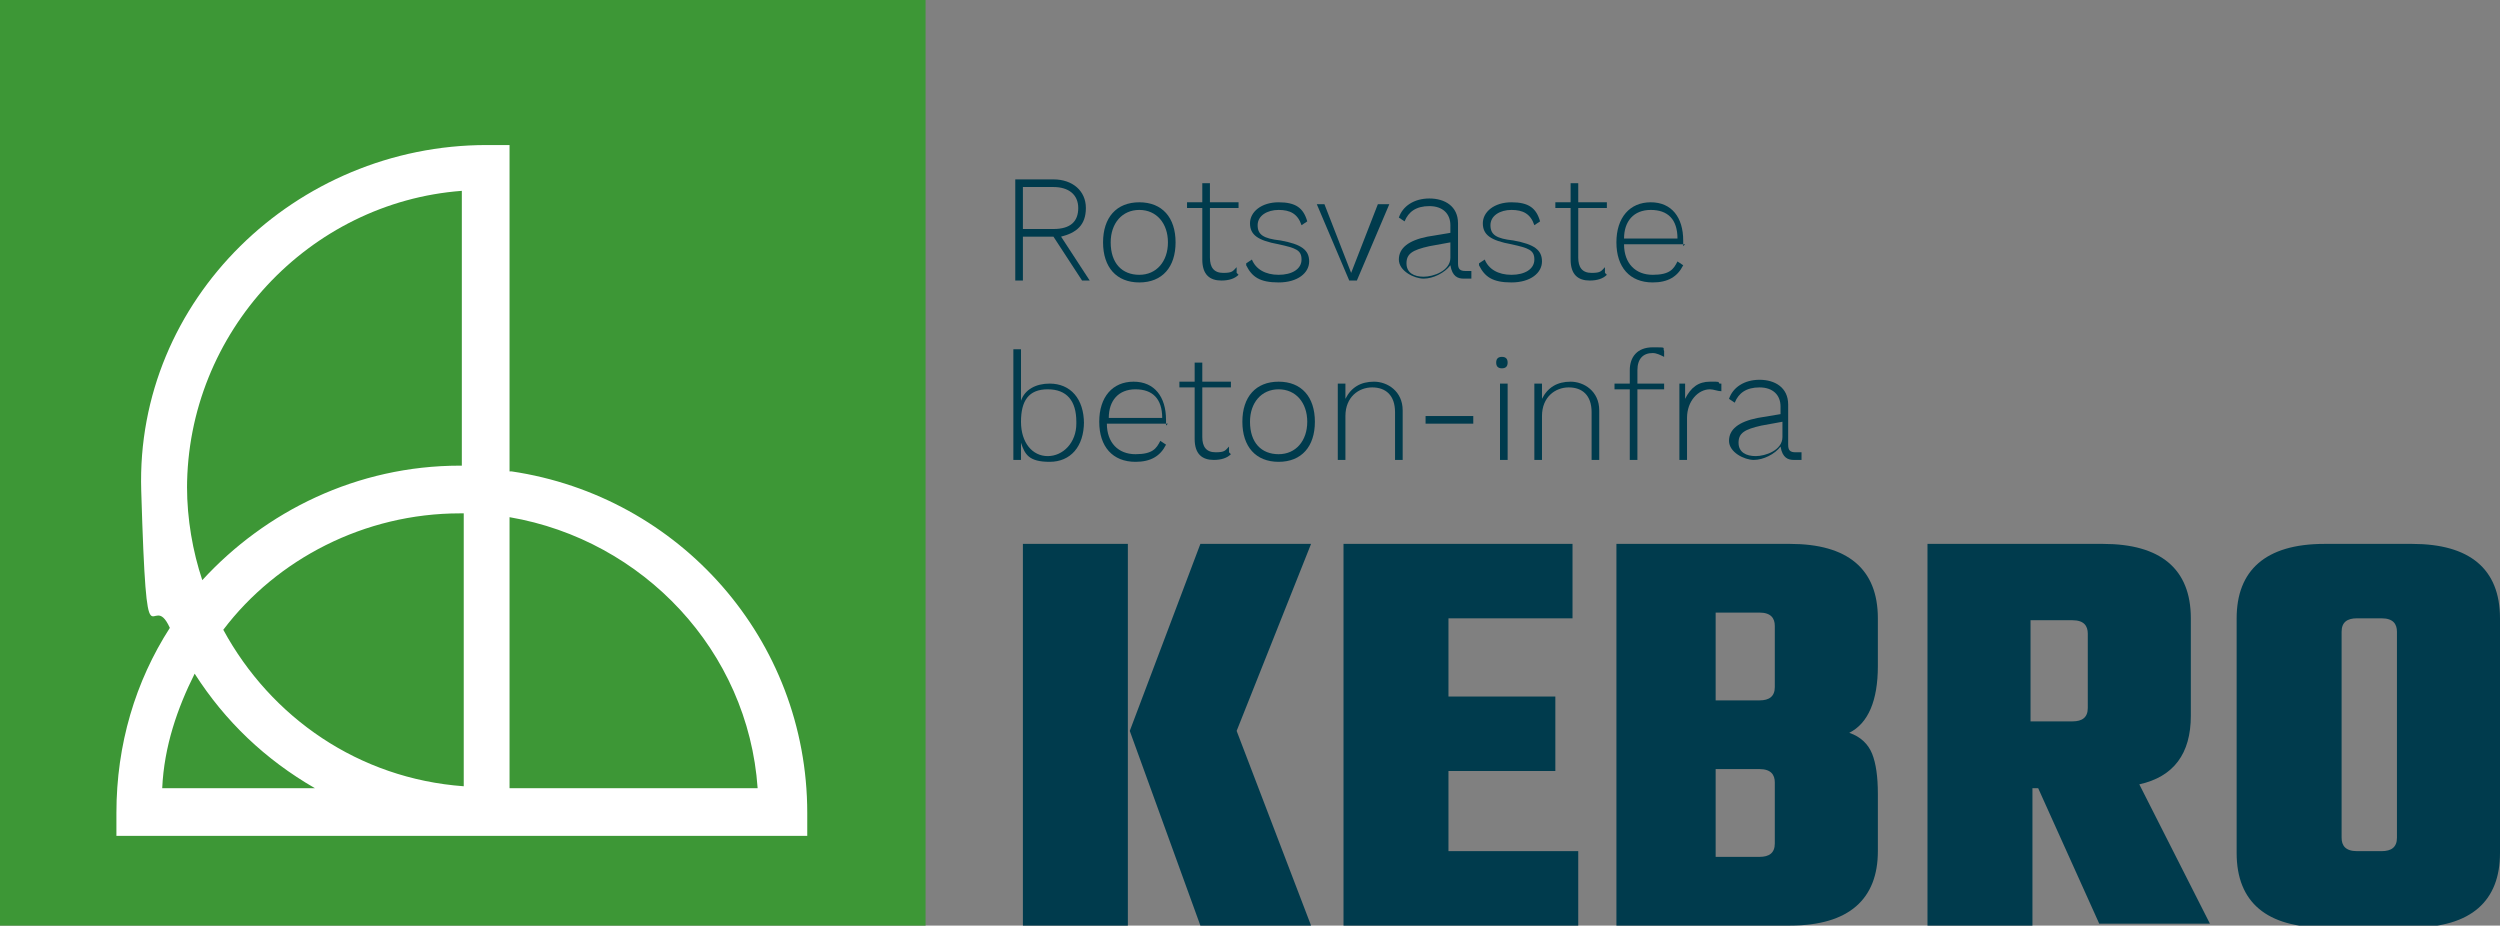
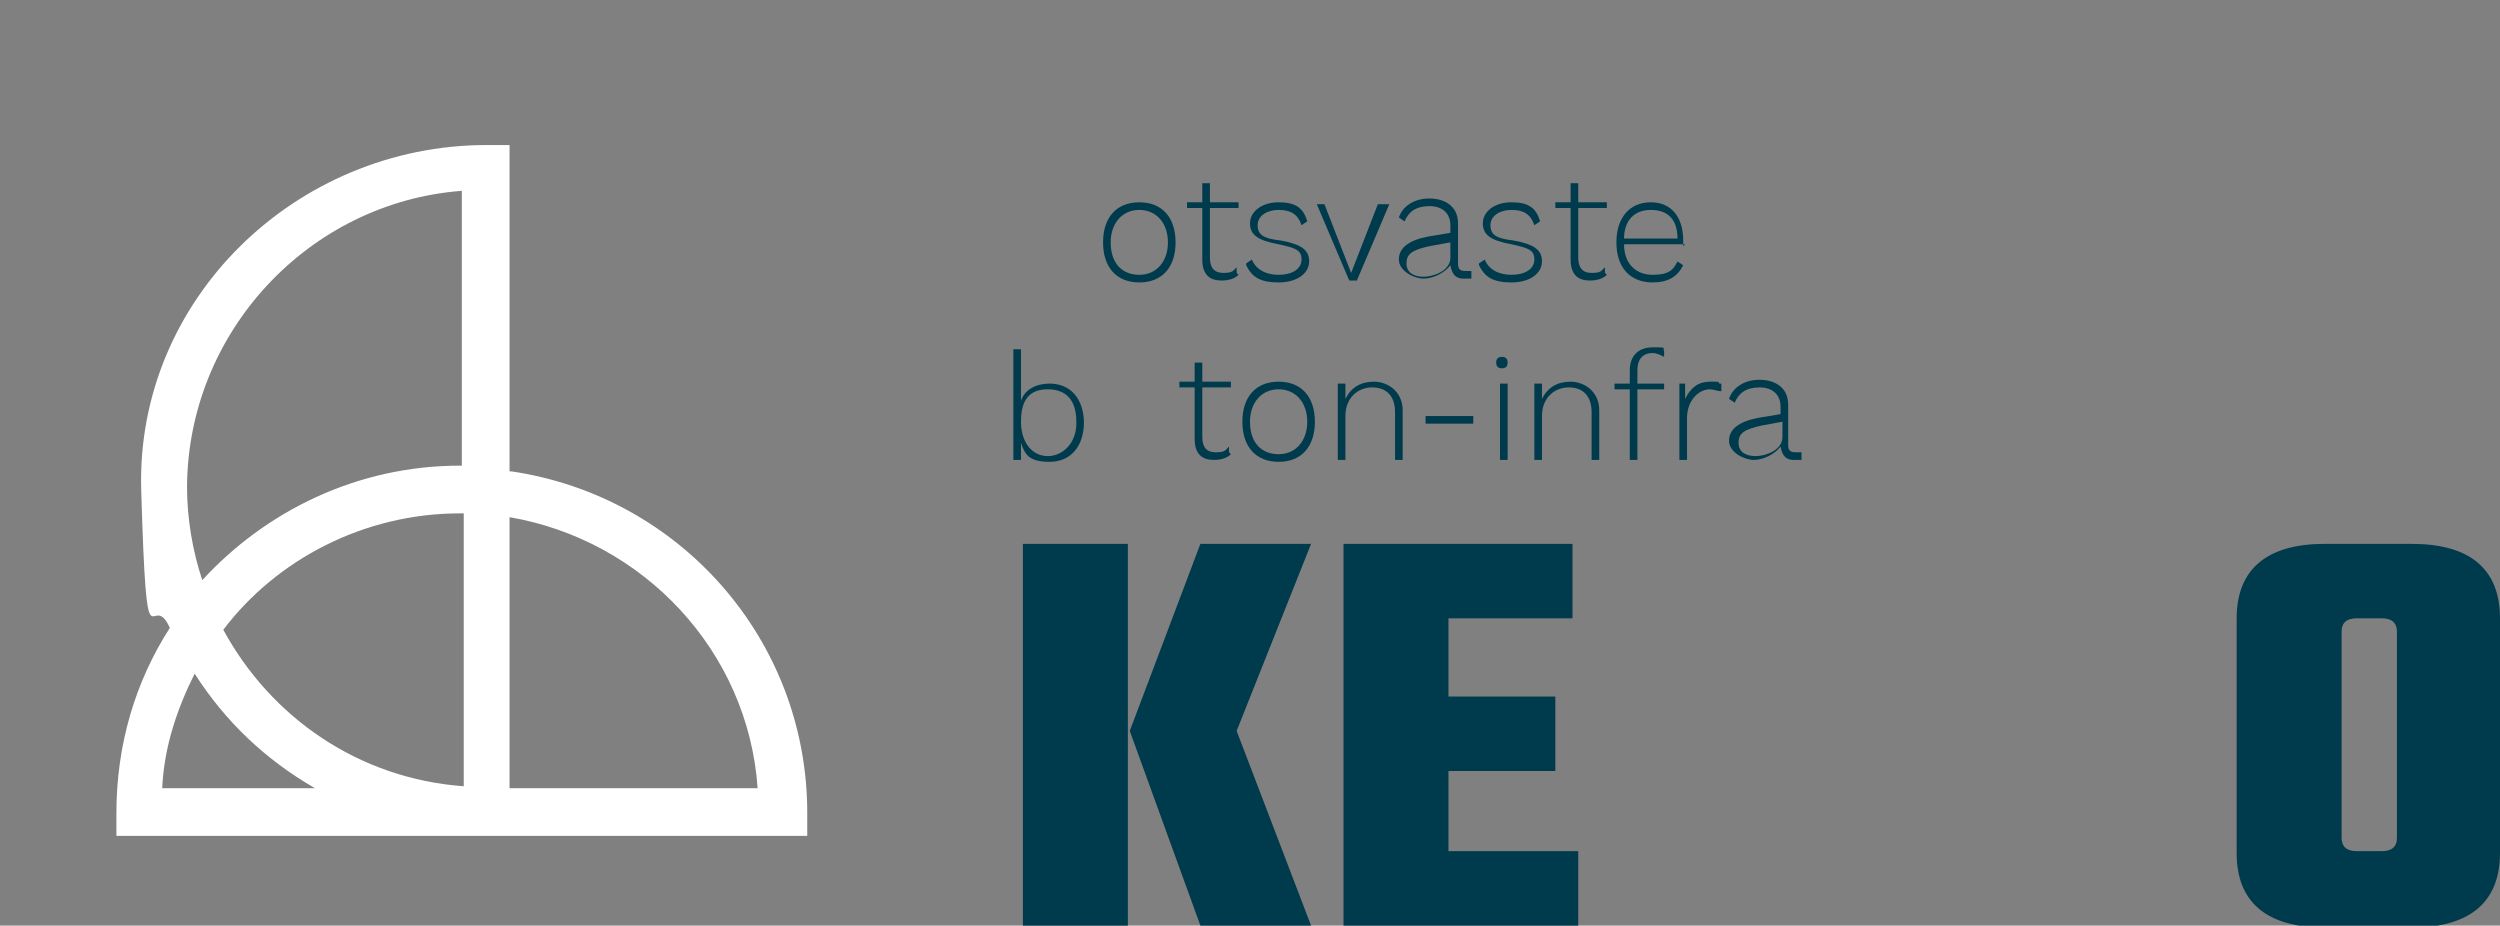
<svg xmlns="http://www.w3.org/2000/svg" id="Laag_1" version="1.1" viewBox="0 0 131 48.5">
  <rect x="0" y="0" width="131" height="48.5" fill="#808080" stroke="none" />
  <defs>
    <style>
      .st0 {
        isolation: isolate;
      }

      .st1 {
        fill: #fff;
      }

      .st2 {
        fill: #003b4d;
      }

      .st3 {
        fill: #3d9736;
      }
    </style>
  </defs>
  <path class="st2" d="M53.6,48.5v-20h5.5v20h-5.5ZM64.8,38.3l3.9,10.2h-5.8l-3.7-10.2,3.7-9.8h5.8l-3.9,9.8Z" />
  <path class="st2" d="M75.9,44.6h6.8v3.9h-12.3v-20h12v3.9h-6.5v4.1h5.6v3.9h-5.6v4.2h0Z" />
-   <path class="st2" d="M84.7,28.5h9.1c3,0,4.6,1.3,4.6,3.9v2.5c0,1.8-.5,3-1.5,3.5.6.2,1,.6,1.2,1.1s.3,1.2.3,2.1v3c0,2.5-1.5,3.9-4.6,3.9h-9.1v-20h0ZM93,36v-3.2c0-.4-.2-.7-.8-.7h-2.3v4.6h2.3c.5,0,.8-.2.8-.7ZM93,44.2v-3.2c0-.4-.2-.7-.8-.7h-2.3v4.6h2.3c.5,0,.8-.2.8-.7Z" />
-   <path class="st2" d="M106.5,41.4v7.1h-5.5v-20h9.2c3,0,4.6,1.3,4.6,3.9v5.1c0,2-.9,3.2-2.7,3.6l3.7,7.3h-5.8l-3.2-7.1h-.3,0ZM108.6,32.5h-2.2v5.3h2.2c.5,0,.8-.2.8-.7v-3.9c0-.4-.2-.7-.8-.7Z" />
  <path class="st2" d="M121.8,28.5h4.6c3,0,4.6,1.3,4.6,3.9v12.3c0,2.5-1.5,3.9-4.6,3.9h-4.6c-3,0-4.6-1.3-4.6-3.9v-12.3c0-2.5,1.5-3.9,4.6-3.9ZM125.6,43.9v-10.8c0-.4-.2-.7-.8-.7h-1.3c-.5,0-.8.2-.8.7v10.8c0,.4.2.7.8.7h1.3c.5,0,.8-.2.8-.7Z" />
-   <path class="st3" d="M48.5,48.5H0V0h48.5v48.4h0Z" />
  <g class="st0">
    <g class="st0">
-       <path class="st2" d="M56.7,14.7l-1.5-2.3h-1.6v2.3h-.4v-5.3h2c1,0,1.7.6,1.7,1.5s-.5,1.3-1.3,1.5l1.5,2.3h-.5ZM53.6,12h1.6c.9,0,1.3-.4,1.3-1.1s-.5-1.1-1.3-1.1h-1.6v2.2Z" />
      <path class="st2" d="M61.6,12.7c0,1.3-.7,2.1-1.9,2.1s-1.9-.8-1.9-2.1.7-2.1,1.9-2.1,1.9.8,1.9,2.1ZM58.2,12.7c0,1.1.6,1.7,1.5,1.7s1.5-.7,1.5-1.7-.6-1.7-1.5-1.7-1.5.7-1.5,1.7Z" />
      <path class="st2" d="M64.9,14.4c-.2.2-.5.3-.9.3-.6,0-1-.3-1-1.1v-2.7h-.8v-.3h.8v-1h.4c0-.1,0,1,0,1h1.5v.3h-1.5v2.6c0,.5.2.8.7.8s.5-.1.7-.3v.3Z" />
      <path class="st2" d="M65.3,13.8l.3-.2c.2.5.7.8,1.4.8s1.2-.3,1.2-.8-.3-.6-1.2-.8c-1.1-.2-1.5-.5-1.5-1.1s.6-1.1,1.5-1.1,1.3.3,1.5,1l-.3.2c-.2-.6-.6-.8-1.2-.8s-1.1.3-1.1.8.3.7,1.2.8c1.1.2,1.5.5,1.5,1.1s-.6,1.1-1.6,1.1-1.4-.3-1.7-.9Z" />
      <path class="st2" d="M72.8,10.7l-1.7,4h-.4l-1.7-4h.4l1.4,3.6,1.4-3.6h.4Z" />
      <path class="st2" d="M77.1,14.3v.3c-.1,0-.2,0-.4,0-.3,0-.6-.1-.7-.7-.3.4-.9.7-1.4.7s-1.3-.4-1.3-1,.5-1,1.5-1.2l1.2-.2v-.4c0-.6-.4-1-1.1-1s-1.1.3-1.3.8l-.3-.2c.2-.6.8-1,1.6-1s1.5.4,1.5,1.3v2.1c0,.3.1.4.4.4s.2,0,.3,0ZM76,13.4v-.7l-1.1.2c-.9.2-1.2.4-1.2.9s.4.7.9.7,1.4-.3,1.4-1Z" />
      <path class="st2" d="M77.5,13.8l.3-.2c.2.5.7.8,1.4.8s1.2-.3,1.2-.8-.3-.6-1.2-.8c-1.1-.2-1.5-.5-1.5-1.1s.6-1.1,1.5-1.1,1.3.3,1.5,1l-.3.2c-.2-.6-.6-.8-1.2-.8s-1.1.3-1.1.8.3.7,1.2.8c1.1.2,1.5.5,1.5,1.1s-.6,1.1-1.6,1.1-1.4-.3-1.7-.9Z" />
      <path class="st2" d="M84.2,14.4c-.2.2-.5.3-.9.3-.6,0-1-.3-1-1.1v-2.7h-.8v-.3h.8v-1h.4c0-.1,0,1,0,1h1.5v.3h-1.5v2.6c0,.5.2.8.7.8s.5-.1.7-.3v.3Z" />
      <path class="st2" d="M88.3,12.8h-3.2c0,1,.6,1.6,1.5,1.6s1.1-.3,1.3-.7l.3.2c-.3.6-.8.9-1.6.9-1.2,0-1.9-.8-1.9-2.1s.7-2.1,1.8-2.1,1.7.8,1.7,2,0,.2,0,.3ZM85.1,12.5h2.8c0-1-.5-1.5-1.4-1.5s-1.4.6-1.4,1.5Z" />
    </g>
    <g class="st0">
      <path class="st2" d="M56.8,22.1c0,1.3-.7,2.1-1.8,2.1s-1.3-.4-1.5-1v.9h-.4v-5.8h.4v2.7c.2-.6.8-.9,1.5-.9,1.1,0,1.8.8,1.8,2.1ZM56.4,22.1c0-1.1-.5-1.7-1.5-1.7s-1.4.6-1.4,1.7h0c0,1.1.6,1.8,1.4,1.8s1.5-.7,1.5-1.7Z" />
-       <path class="st2" d="M61.2,22.2h-3.2c0,1,.6,1.6,1.5,1.6s1.1-.3,1.3-.7l.3.2c-.3.6-.8.9-1.6.9-1.2,0-1.9-.8-1.9-2.1s.7-2.1,1.8-2.1,1.7.8,1.7,2,0,.2,0,.3ZM58.1,21.9h2.8c0-1-.5-1.5-1.4-1.5s-1.4.6-1.4,1.5Z" />
      <path class="st2" d="M64.5,23.8c-.2.2-.5.3-.9.3-.6,0-1-.3-1-1.1v-2.7h-.8v-.3h.8v-1h.4c0-.1,0,1,0,1h1.5v.3h-1.5v2.6c0,.5.2.8.7.8s.5-.1.7-.3v.3Z" />
      <path class="st2" d="M68.9,22.1c0,1.3-.7,2.1-1.9,2.1s-1.9-.8-1.9-2.1.7-2.1,1.9-2.1,1.9.8,1.9,2.1ZM65.5,22.1c0,1.1.6,1.7,1.5,1.7s1.5-.7,1.5-1.7-.6-1.7-1.5-1.7-1.5.7-1.5,1.7Z" />
      <path class="st2" d="M73.5,21.5v2.6h-.4v-2.5c0-.9-.5-1.3-1.2-1.3s-1.4.5-1.4,1.5v2.3h-.4v-4h.4v.8c.3-.6.8-.9,1.5-.9s1.5.5,1.5,1.5Z" />
      <path class="st2" d="M77.2,22.2h-2.5v-.4h2.5v.4Z" />
      <path class="st2" d="M78.4,19c0-.2.1-.3.3-.3s.3.1.3.3-.1.3-.3.3-.3-.1-.3-.3ZM79,24.1h-.4v-4h.4v4Z" />
      <path class="st2" d="M83.8,21.5v2.6h-.4v-2.5c0-.9-.5-1.3-1.2-1.3s-1.4.5-1.4,1.5v2.3h-.4v-4h.4v.8c.3-.6.8-.9,1.5-.9s1.5.5,1.5,1.5Z" />
      <path class="st2" d="M85.8,20.1h1.4v.3h-1.4v3.7h-.4v-3.7h-.8v-.3h.8v-.7c0-.7.4-1.2,1.2-1.2s.5,0,.6.2v.3c-.2-.1-.4-.2-.6-.2-.5,0-.8.3-.8.9v.6Z" />
      <path class="st2" d="M90.2,20.1v.4c-.2,0-.4-.1-.6-.1-.6,0-1.2.6-1.2,1.5v2.2h-.4v-4h.3v.8c.3-.6.7-.9,1.3-.9s.4,0,.5.1Z" />
      <path class="st2" d="M94.4,23.8v.3c-.1,0-.2,0-.4,0-.3,0-.6-.1-.7-.7-.3.4-.9.7-1.4.7s-1.3-.4-1.3-1,.5-1,1.5-1.2l1.2-.2v-.4c0-.6-.4-1-1.1-1s-1.1.3-1.3.8l-.3-.2c.2-.6.8-1,1.6-1s1.5.4,1.5,1.3v2.1c0,.3.1.4.4.4s.2,0,.3,0ZM93.4,22.8v-.7l-1.1.2c-.9.2-1.2.4-1.2.9s.4.7.9.7,1.4-.3,1.4-1Z" />
    </g>
  </g>
  <path class="st1" d="M26.7,24.7V7.6h-1.2C15.5,7.6,7.1,15.7,7.4,25.7s.5,5,1.5,7.2c-1.8,2.8-2.8,6.1-2.8,9.7v1.2h36.2v-1.2c0-9.1-6.7-16.6-15.5-17.9h0ZM9.8,25.6c0-8.2,6.4-15,14.4-15.6v14.4h-.1c-5.4,0-10.2,2.4-13.5,6-.5-1.5-.8-3.2-.8-4.9ZM24.3,26.9v14.3c-5.5-.4-10.1-3.6-12.6-8.2,2.8-3.7,7.4-6.1,12.4-6.1s0,0,.1,0ZM10.2,35.3c1.6,2.5,3.7,4.5,6.3,6h-8c.1-2.2.8-4.2,1.7-6ZM26.7,41.3v-14.2c7,1.2,12.5,7,13,14.2h-13Z" />
</svg>